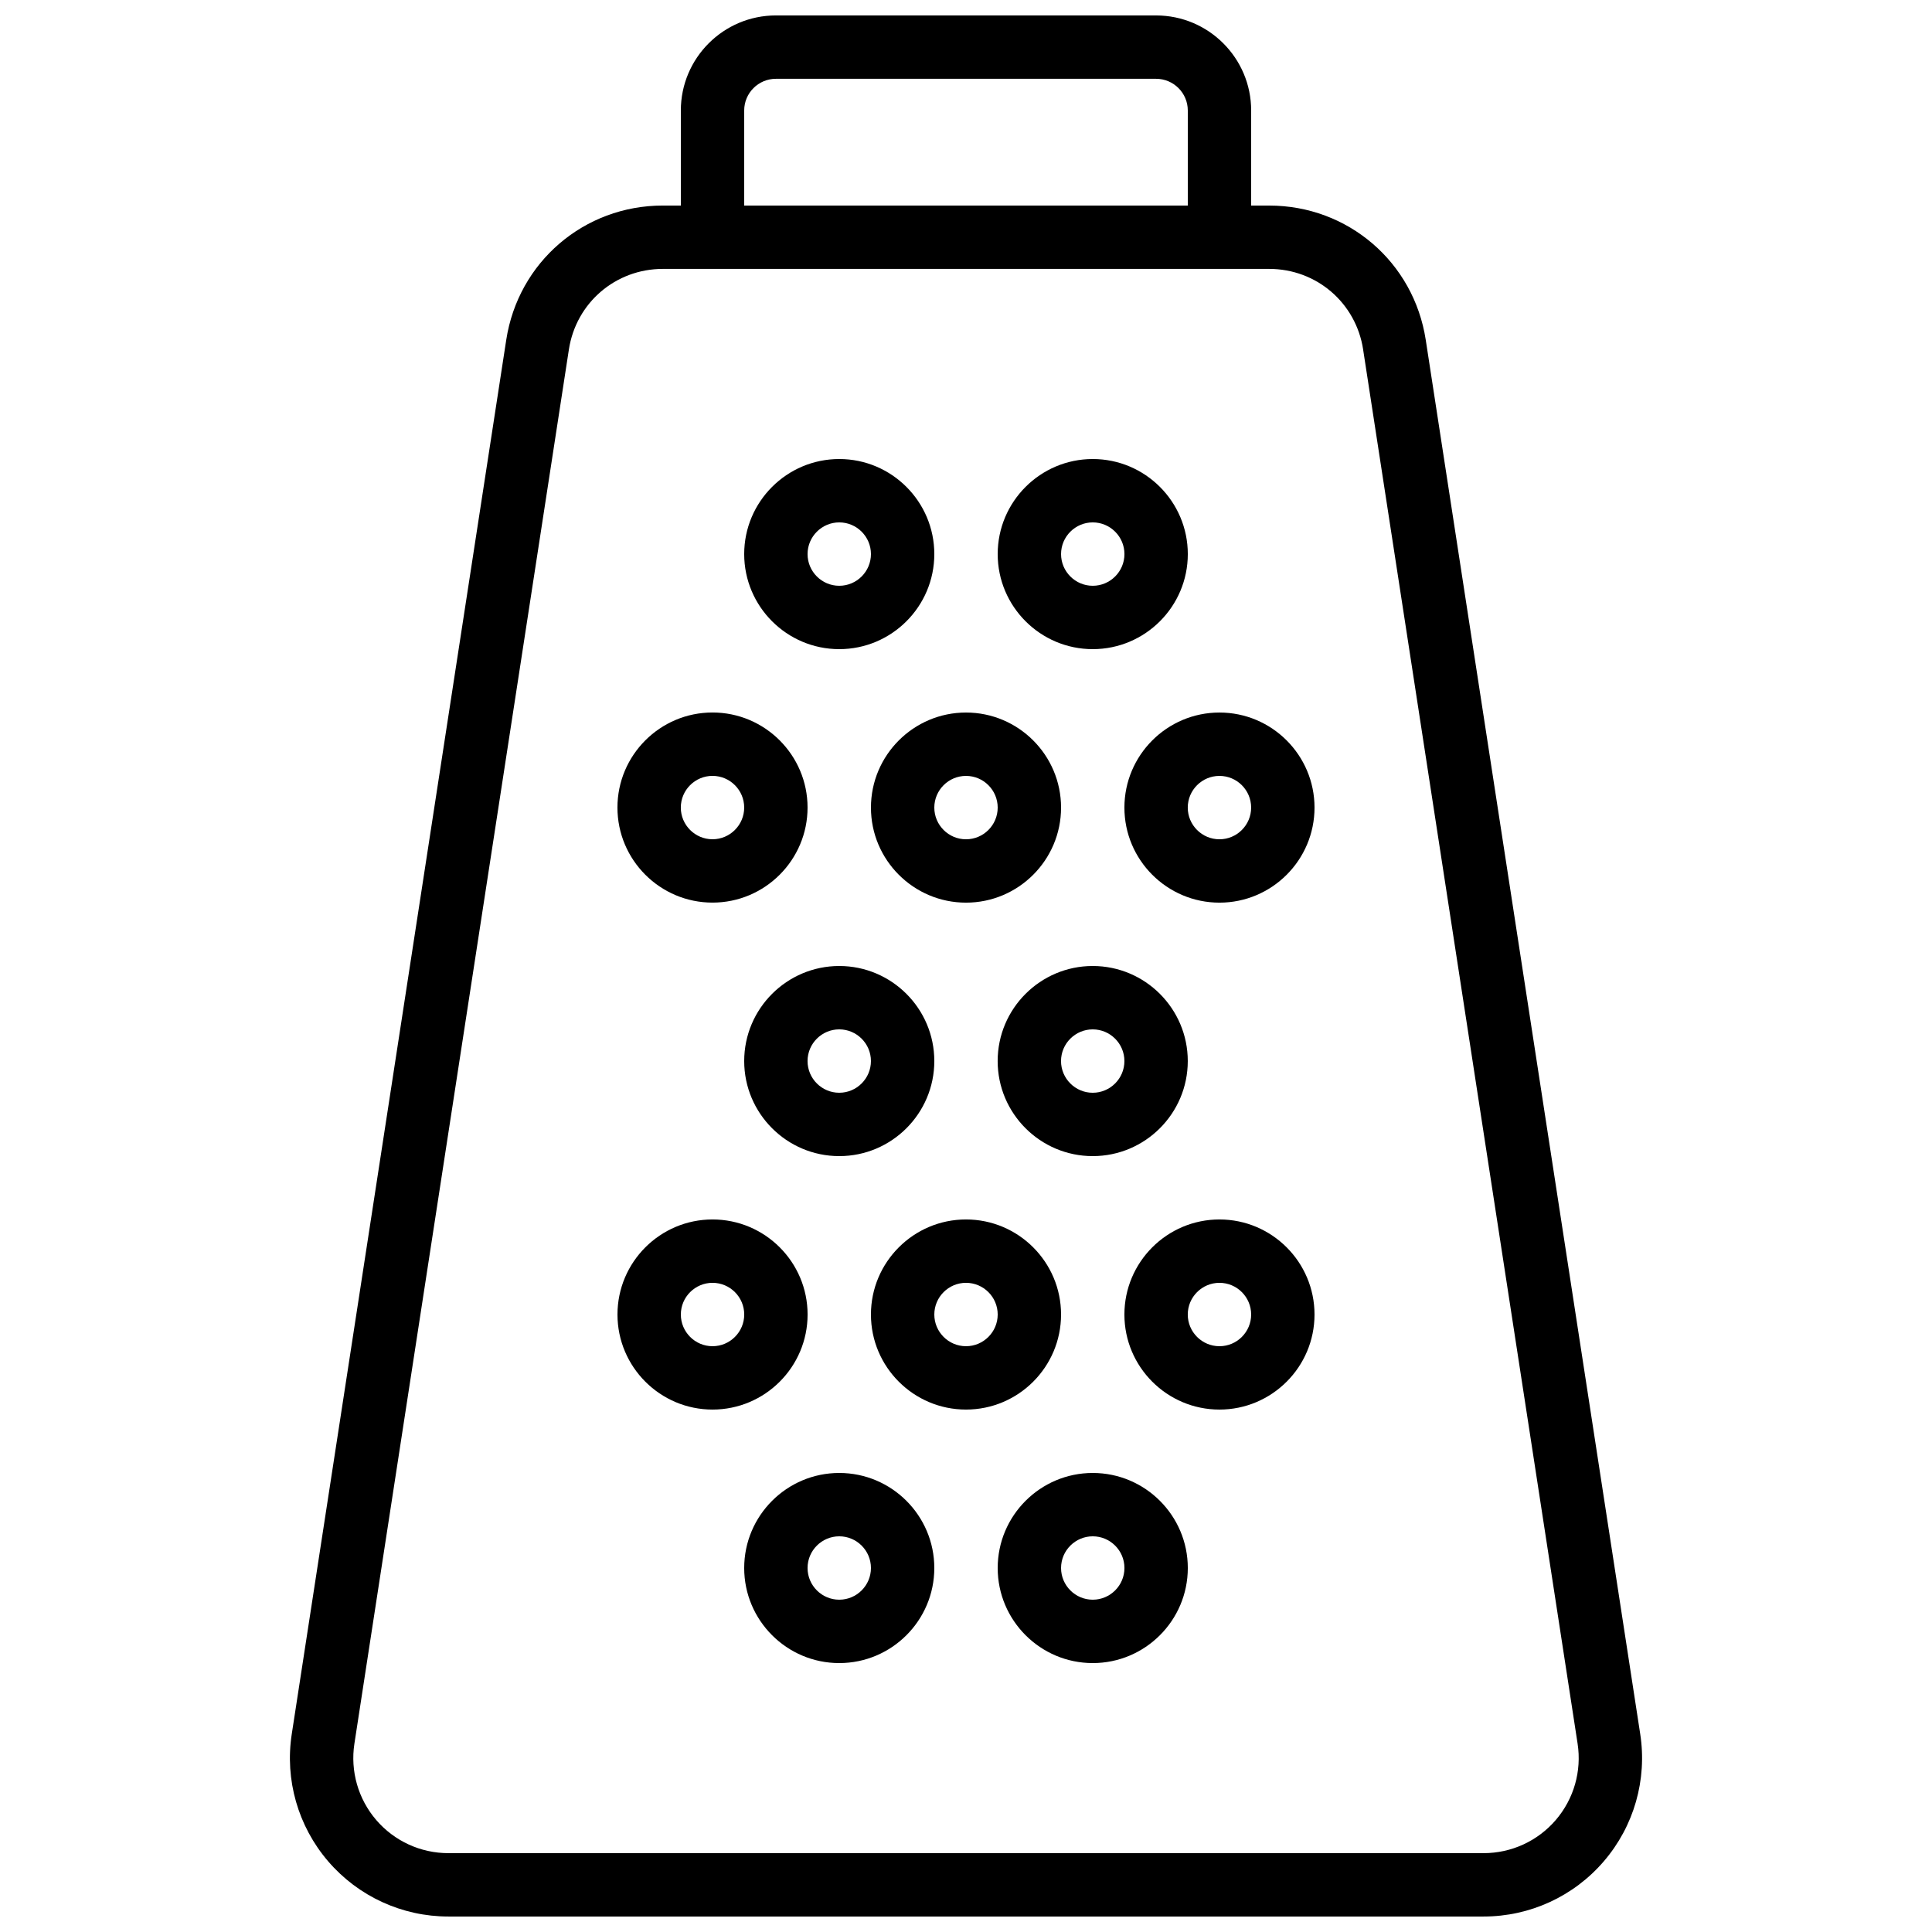
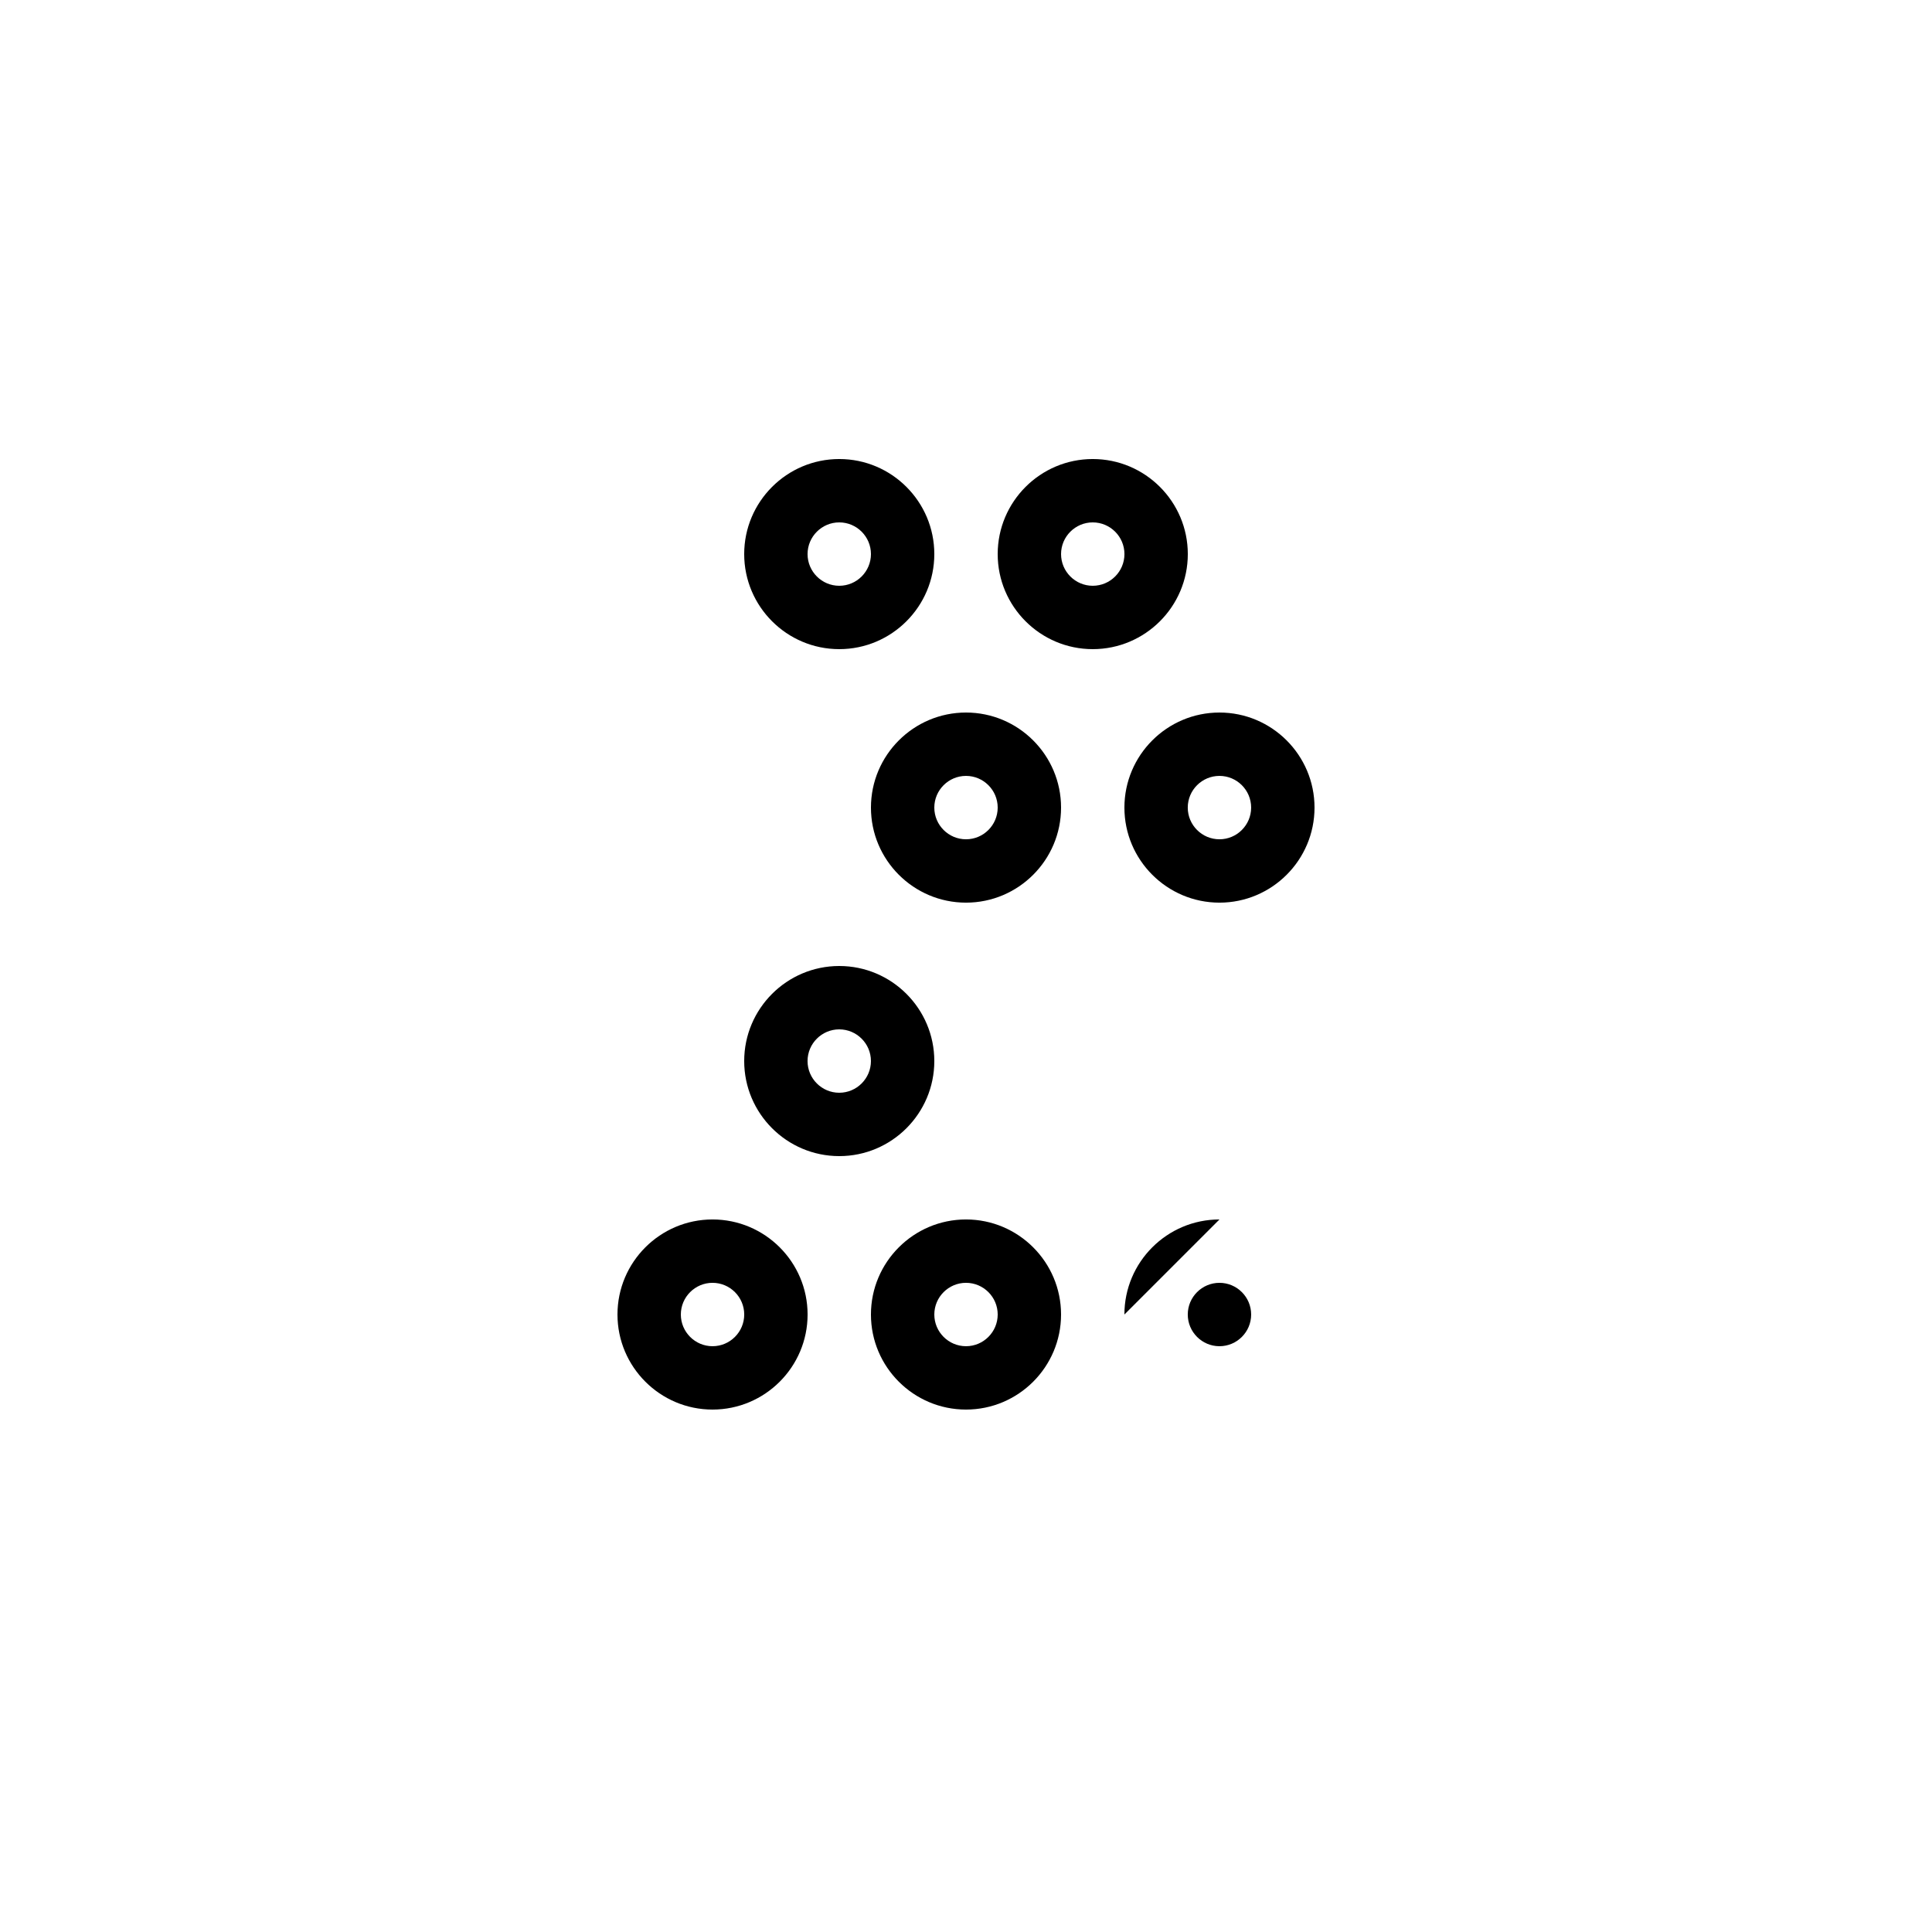
<svg xmlns="http://www.w3.org/2000/svg" width="800px" height="800px" version="1.1" viewBox="144 144 512 512">
  <defs>
    <clipPath id="a">
      <path d="m220 148.09h360v503.81h-360z" />
    </clipPath>
  </defs>
  <g clip-path="url(#a)">
-     <path d="m450.38 148.09h-100.76c-13.891 0-25.191 11.301-25.191 25.191v25.191h-4.773c-20.867 0-38.324 14.973-41.496 35.602l-56.84 369.46c-1.867 12.125 1.648 24.414 9.637 33.723 7.984 9.305 19.602 14.641 31.863 14.641h274.36c12.262 0 23.879-5.34 31.859-14.645 7.988-9.309 11.5-21.598 9.637-33.723l-56.84-369.46c-3.172-20.621-20.625-35.594-41.492-35.594h-4.773v-25.191c0-13.891-11.301-25.191-25.191-25.191zm-109.16 25.191c0-4.629 3.769-8.398 8.398-8.398h100.76c4.629 0 8.398 3.769 8.398 8.398v25.191h-117.56zm164.02 63.34 56.84 369.46c1.121 7.277-0.988 14.652-5.781 20.238-4.793 5.582-11.762 8.785-19.121 8.785h-274.36c-7.359 0-14.324-3.203-19.117-8.785-4.793-5.586-6.898-12.961-5.781-20.238l56.84-369.46c1.902-12.379 12.375-21.359 24.898-21.359h160.69c12.52 0 22.992 8.98 24.898 21.355z" />
-   </g>
+     </g>
  <path d="m433.59 316.03c13.891 0 25.191-11.301 25.191-25.191s-11.301-25.191-25.191-25.191c-13.891 0-25.191 11.301-25.191 25.191s11.301 25.191 25.191 25.191zm0-33.59c4.629 0 8.398 3.769 8.398 8.398s-3.769 8.398-8.398 8.398c-4.629 0-8.398-3.769-8.398-8.398s3.769-8.398 8.398-8.398z" />
  <path d="m366.41 316.03c13.891 0 25.191-11.301 25.191-25.191s-11.301-25.191-25.191-25.191-25.191 11.301-25.191 25.191c0.004 13.891 11.301 25.191 25.191 25.191zm0-33.59c4.629 0 8.398 3.769 8.398 8.398s-3.769 8.398-8.398 8.398-8.398-3.769-8.398-8.398c0.004-4.629 3.769-8.398 8.398-8.398z" />
  <path d="m441.98 358.02c0 13.891 11.301 25.191 25.191 25.191s25.191-11.301 25.191-25.191-11.301-25.191-25.191-25.191c-13.895 0-25.191 11.301-25.191 25.191zm33.586 0c0 4.629-3.769 8.398-8.398 8.398s-8.398-3.769-8.398-8.398 3.769-8.398 8.398-8.398 8.398 3.769 8.398 8.398z" />
-   <path d="m332.82 383.2c13.891 0 25.191-11.301 25.191-25.191s-11.301-25.191-25.191-25.191-25.191 11.301-25.191 25.191c0 13.895 11.301 25.191 25.191 25.191zm0-33.586c4.629 0 8.398 3.769 8.398 8.398s-3.769 8.398-8.398 8.398c-4.629 0-8.398-3.769-8.398-8.398s3.769-8.398 8.398-8.398z" />
  <path d="m374.81 358.02c0 13.891 11.301 25.191 25.191 25.191s25.191-11.301 25.191-25.191-11.301-25.191-25.191-25.191-25.191 11.301-25.191 25.191zm25.191-8.398c4.629 0 8.398 3.769 8.398 8.398s-3.769 8.398-8.398 8.398-8.398-3.769-8.398-8.398 3.769-8.398 8.398-8.398z" />
-   <path d="m408.39 425.19c0 13.891 11.301 25.191 25.191 25.191 13.891 0 25.191-11.301 25.191-25.191s-11.301-25.191-25.191-25.191c-13.891 0.004-25.191 11.301-25.191 25.191zm25.191-8.395c4.629 0 8.398 3.769 8.398 8.398s-3.769 8.398-8.398 8.398c-4.629 0-8.398-3.769-8.398-8.398 0-4.633 3.769-8.398 8.398-8.398z" />
  <path d="m341.22 425.19c0 13.891 11.301 25.191 25.191 25.191 13.891 0 25.191-11.301 25.191-25.191s-11.301-25.191-25.191-25.191c-13.895 0.004-25.191 11.301-25.191 25.191zm33.586 0c0 4.629-3.769 8.398-8.398 8.398s-8.398-3.769-8.398-8.398 3.769-8.398 8.398-8.398c4.629 0.004 8.398 3.769 8.398 8.398z" />
-   <path d="m467.17 467.17c-13.891 0-25.191 11.301-25.191 25.191s11.301 25.191 25.191 25.191 25.191-11.301 25.191-25.191-11.301-25.191-25.191-25.191zm0 33.59c-4.629 0-8.398-3.769-8.398-8.398 0-4.629 3.769-8.398 8.398-8.398s8.398 3.769 8.398 8.398c0 4.629-3.769 8.398-8.398 8.398z" />
+   <path d="m467.17 467.17c-13.891 0-25.191 11.301-25.191 25.191zm0 33.59c-4.629 0-8.398-3.769-8.398-8.398 0-4.629 3.769-8.398 8.398-8.398s8.398 3.769 8.398 8.398c0 4.629-3.769 8.398-8.398 8.398z" />
  <path d="m358.02 492.36c0-13.891-11.301-25.191-25.191-25.191s-25.191 11.301-25.191 25.191 11.301 25.191 25.191 25.191 25.191-11.301 25.191-25.191zm-25.191 8.398c-4.629 0-8.398-3.769-8.398-8.398 0-4.629 3.769-8.398 8.398-8.398 4.629 0 8.398 3.769 8.398 8.398 0 4.629-3.769 8.398-8.398 8.398z" />
  <path d="m425.19 492.36c0-13.891-11.301-25.191-25.191-25.191s-25.191 11.301-25.191 25.191 11.301 25.191 25.191 25.191c13.895 0 25.191-11.301 25.191-25.191zm-25.188 8.398c-4.629 0-8.398-3.769-8.398-8.398 0-4.629 3.769-8.398 8.398-8.398s8.398 3.769 8.398 8.398c-0.004 4.629-3.769 8.398-8.398 8.398z" />
-   <path d="m433.59 534.35c-13.891 0-25.191 11.301-25.191 25.191 0 13.891 11.301 25.191 25.191 25.191 13.891 0 25.191-11.301 25.191-25.191 0-13.891-11.301-25.191-25.191-25.191zm0 33.586c-4.629 0-8.398-3.769-8.398-8.398s3.769-8.398 8.398-8.398c4.629 0 8.398 3.769 8.398 8.398 0 4.633-3.769 8.398-8.398 8.398z" />
-   <path d="m366.41 534.35c-13.891 0-25.191 11.301-25.191 25.191 0 13.891 11.301 25.191 25.191 25.191s25.191-11.301 25.191-25.191c0-13.891-11.301-25.191-25.191-25.191zm0 33.586c-4.629 0-8.398-3.769-8.398-8.398s3.769-8.398 8.398-8.398 8.398 3.769 8.398 8.398c0 4.633-3.769 8.398-8.398 8.398z" />
</svg>